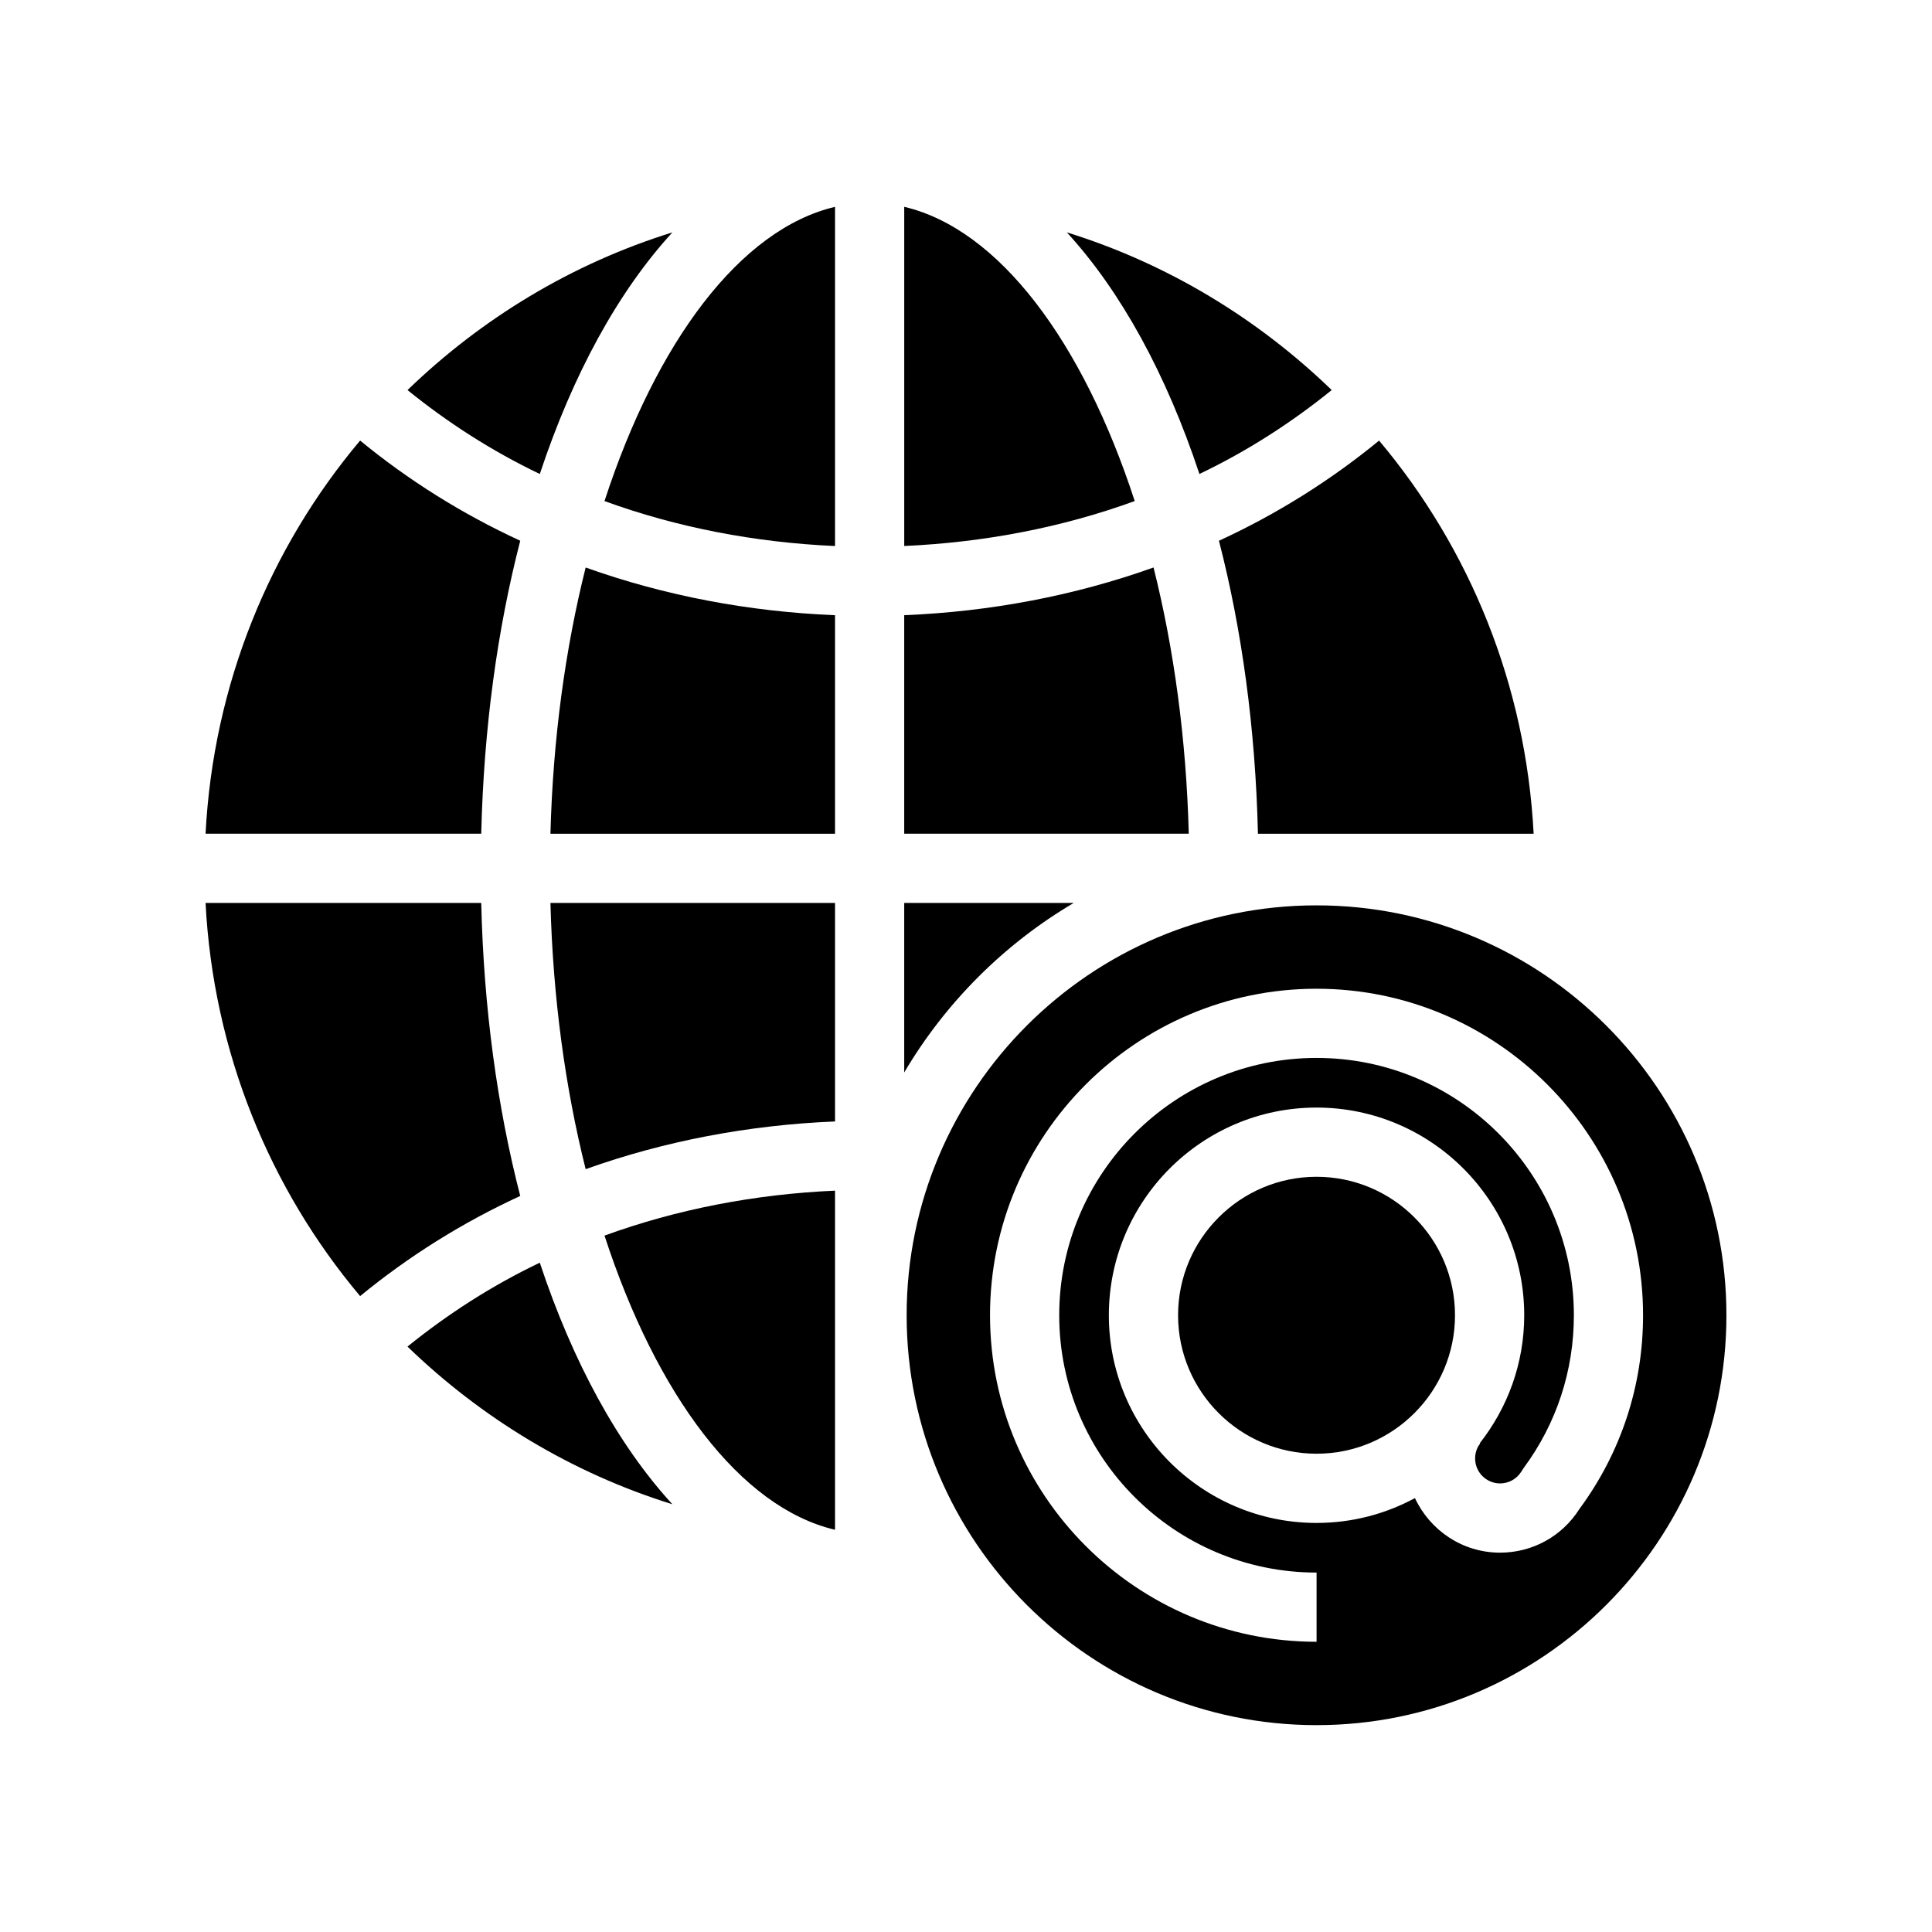
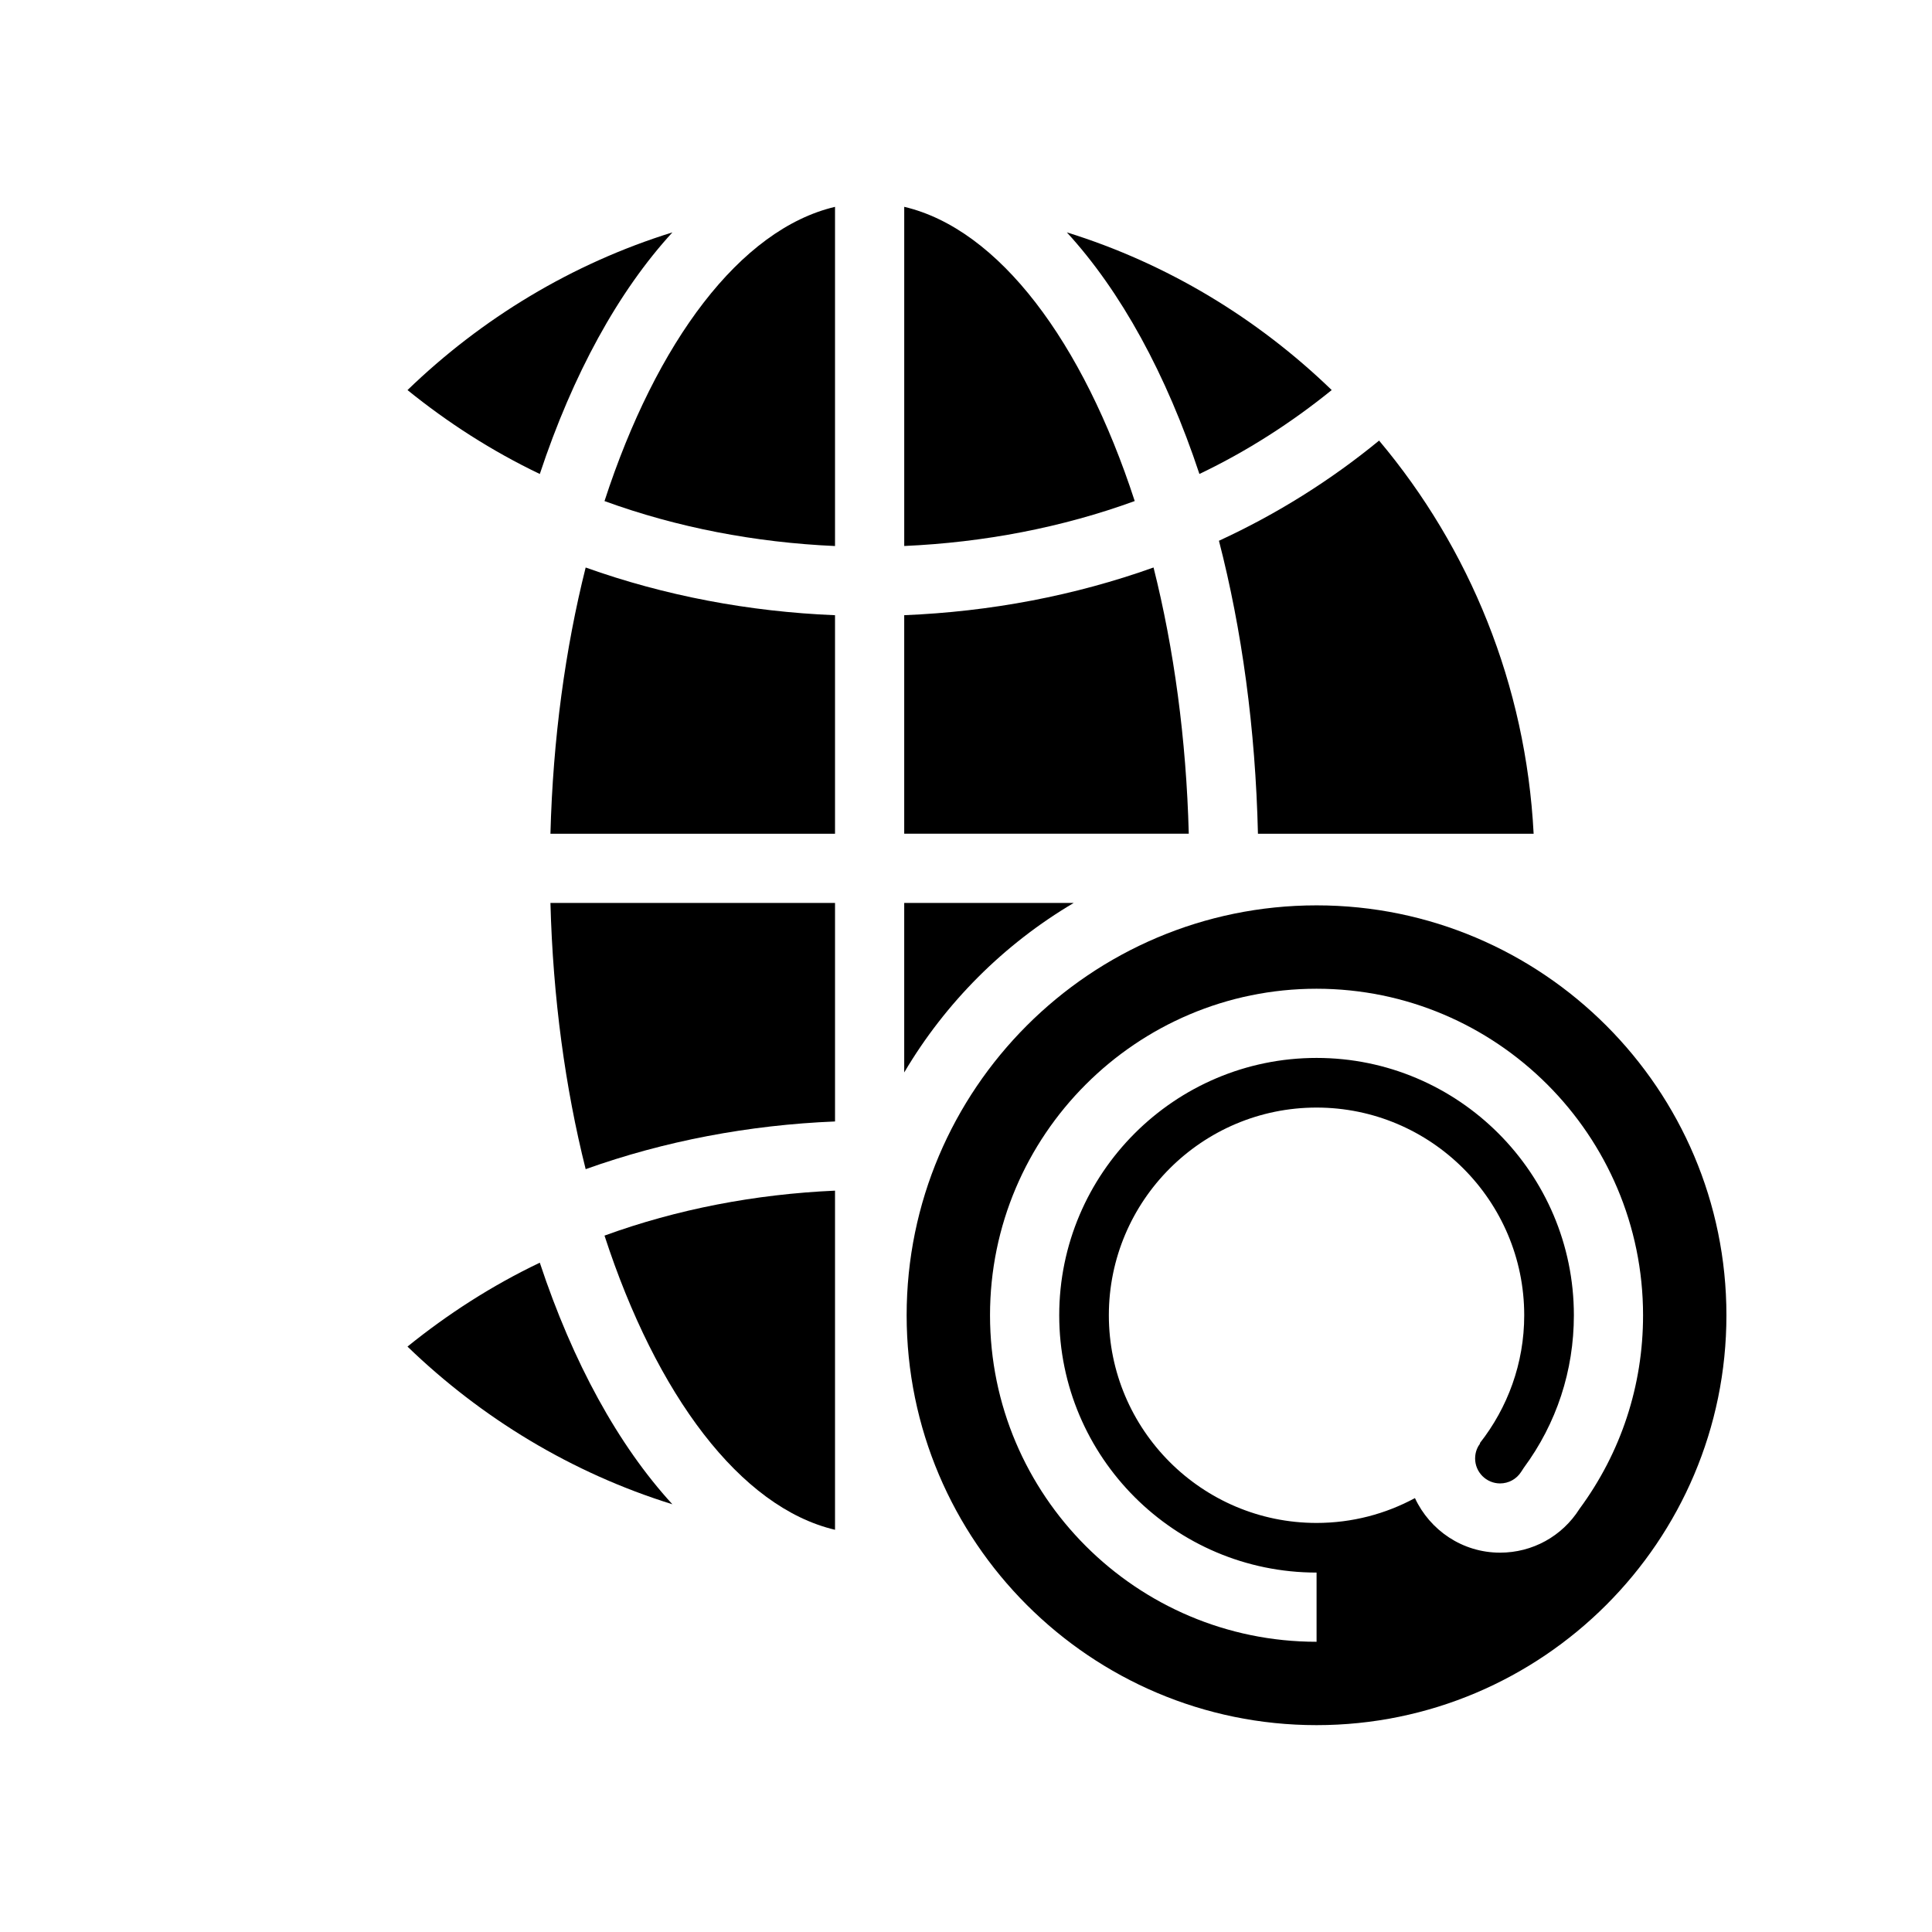
<svg xmlns="http://www.w3.org/2000/svg" fill="#000000" width="800px" height="800px" version="1.1" viewBox="144 144 512 512">
  <g>
    <path d="m289.87 364.95h75.418v-57.914c-22.859-0.93-45.227-5.184-66.082-12.641-5.398 21.504-8.676 45.418-9.336 70.555z" />
-     <path d="m492.9 455.86c-20.238 0-36.699 16.461-36.699 36.699 0 20.23 16.461 36.691 36.699 36.691 20.23 0 36.691-16.461 36.691-36.691 0-20.238-16.461-36.699-36.691-36.699z" />
    <path d="m428.54 383.29h-44.914v44.918c10.941-18.508 26.41-33.977 44.914-44.918z" />
    <path d="m492.9 383.93c-59.906 0-108.63 48.73-108.63 108.63 0 59.895 48.73 108.62 108.63 108.62 59.895 0 108.62-48.727 108.62-108.62 0-59.906-48.73-108.63-108.62-108.63zm69.676 159.95c-4.602 7.273-12.477 11.59-21.047 11.59-9.996 0-18.578-5.945-22.555-14.461-7.766 4.195-16.645 6.586-26.074 6.586-30.352 0-55.043-24.691-55.043-55.035 0-30.352 24.691-55.043 55.043-55.043 30.344 0 55.035 24.691 55.035 55.043 0 12.785-4.422 24.539-11.766 33.895l0.09 0.066c-0.609 0.797-1.336 2.141-1.336 3.984 0 3.644 2.965 6.617 6.609 6.617 2.273 0 4.363-1.145 5.59-3.062l0.699-1.074c8.688-11.766 13.273-25.746 13.273-40.426 0-37.605-30.594-68.199-68.188-68.199-37.605 0-68.199 30.594-68.199 68.199 0 37.598 30.594 68.188 68.199 68.188v18.34c-47.715 0-86.539-38.812-86.539-86.531-0.008-47.707 38.812-86.531 86.531-86.531 47.715 0 86.531 38.824 86.531 86.539 0 18.621-5.832 36.371-16.855 51.316z" />
    <path d="m322.2 205.58c-26.68 8.289-50.59 22.832-70.207 41.793 10.648 8.617 22.352 16.164 35.062 22.238 8.77-26.449 20.797-48.391 35.145-64.031z" />
    <path d="m251.99 500.86c19.613 18.957 43.52 33.5 70.199 41.789-14.344-15.637-26.371-37.578-35.137-64.023-12.711 6.07-24.414 13.617-35.062 22.234z" />
-     <path d="m271.53 383.29h-73.055c2.047 39.547 17.004 75.699 40.961 104.19 12.77-10.484 27.004-19.438 42.434-26.543-6.059-23.465-9.676-49.68-10.34-77.645z" />
-     <path d="m281.87 287.3c-15.434-7.106-29.668-16.062-42.438-26.547-23.957 28.488-38.91 64.645-40.957 104.19h73.059c0.66-27.965 4.277-54.18 10.336-77.645z" />
+     <path d="m271.53 383.29h-73.055z" />
    <path d="m449.7 294.39c-20.855 7.457-43.219 11.711-66.074 12.641v57.914h75.41c-0.656-25.137-3.934-49.051-9.336-70.555z" />
    <path d="m383.63 198.81v89.883c21.172-0.938 41.875-4.91 61.082-11.91-13.746-42.227-35.961-72.047-61.082-77.973z" />
    <path d="m304.2 276.79c19.211 7 39.914 10.977 61.09 11.914v-89.887c-25.125 5.926-47.344 35.742-61.09 77.973z" />
    <path d="m477.37 364.95h73.059c-2.047-39.547-17-75.703-40.957-104.19-12.773 10.484-27.004 19.441-42.438 26.547 6.059 23.465 9.676 49.68 10.336 77.645z" />
    <path d="m299.21 453.84c20.855-7.457 43.223-11.707 66.082-12.641v-57.914h-75.418c0.656 25.137 3.934 49.051 9.336 70.555z" />
    <path d="m365.29 549.41v-89.875c-21.176 0.938-41.879 4.914-61.09 11.914 13.75 42.223 35.965 72.039 61.09 77.961z" />
    <path d="m496.92 247.37c-19.613-18.957-43.523-33.504-70.199-41.793 14.344 15.641 26.371 37.582 35.137 64.031 12.711-6.07 24.41-13.621 35.062-22.238z" />
  </g>
</svg>